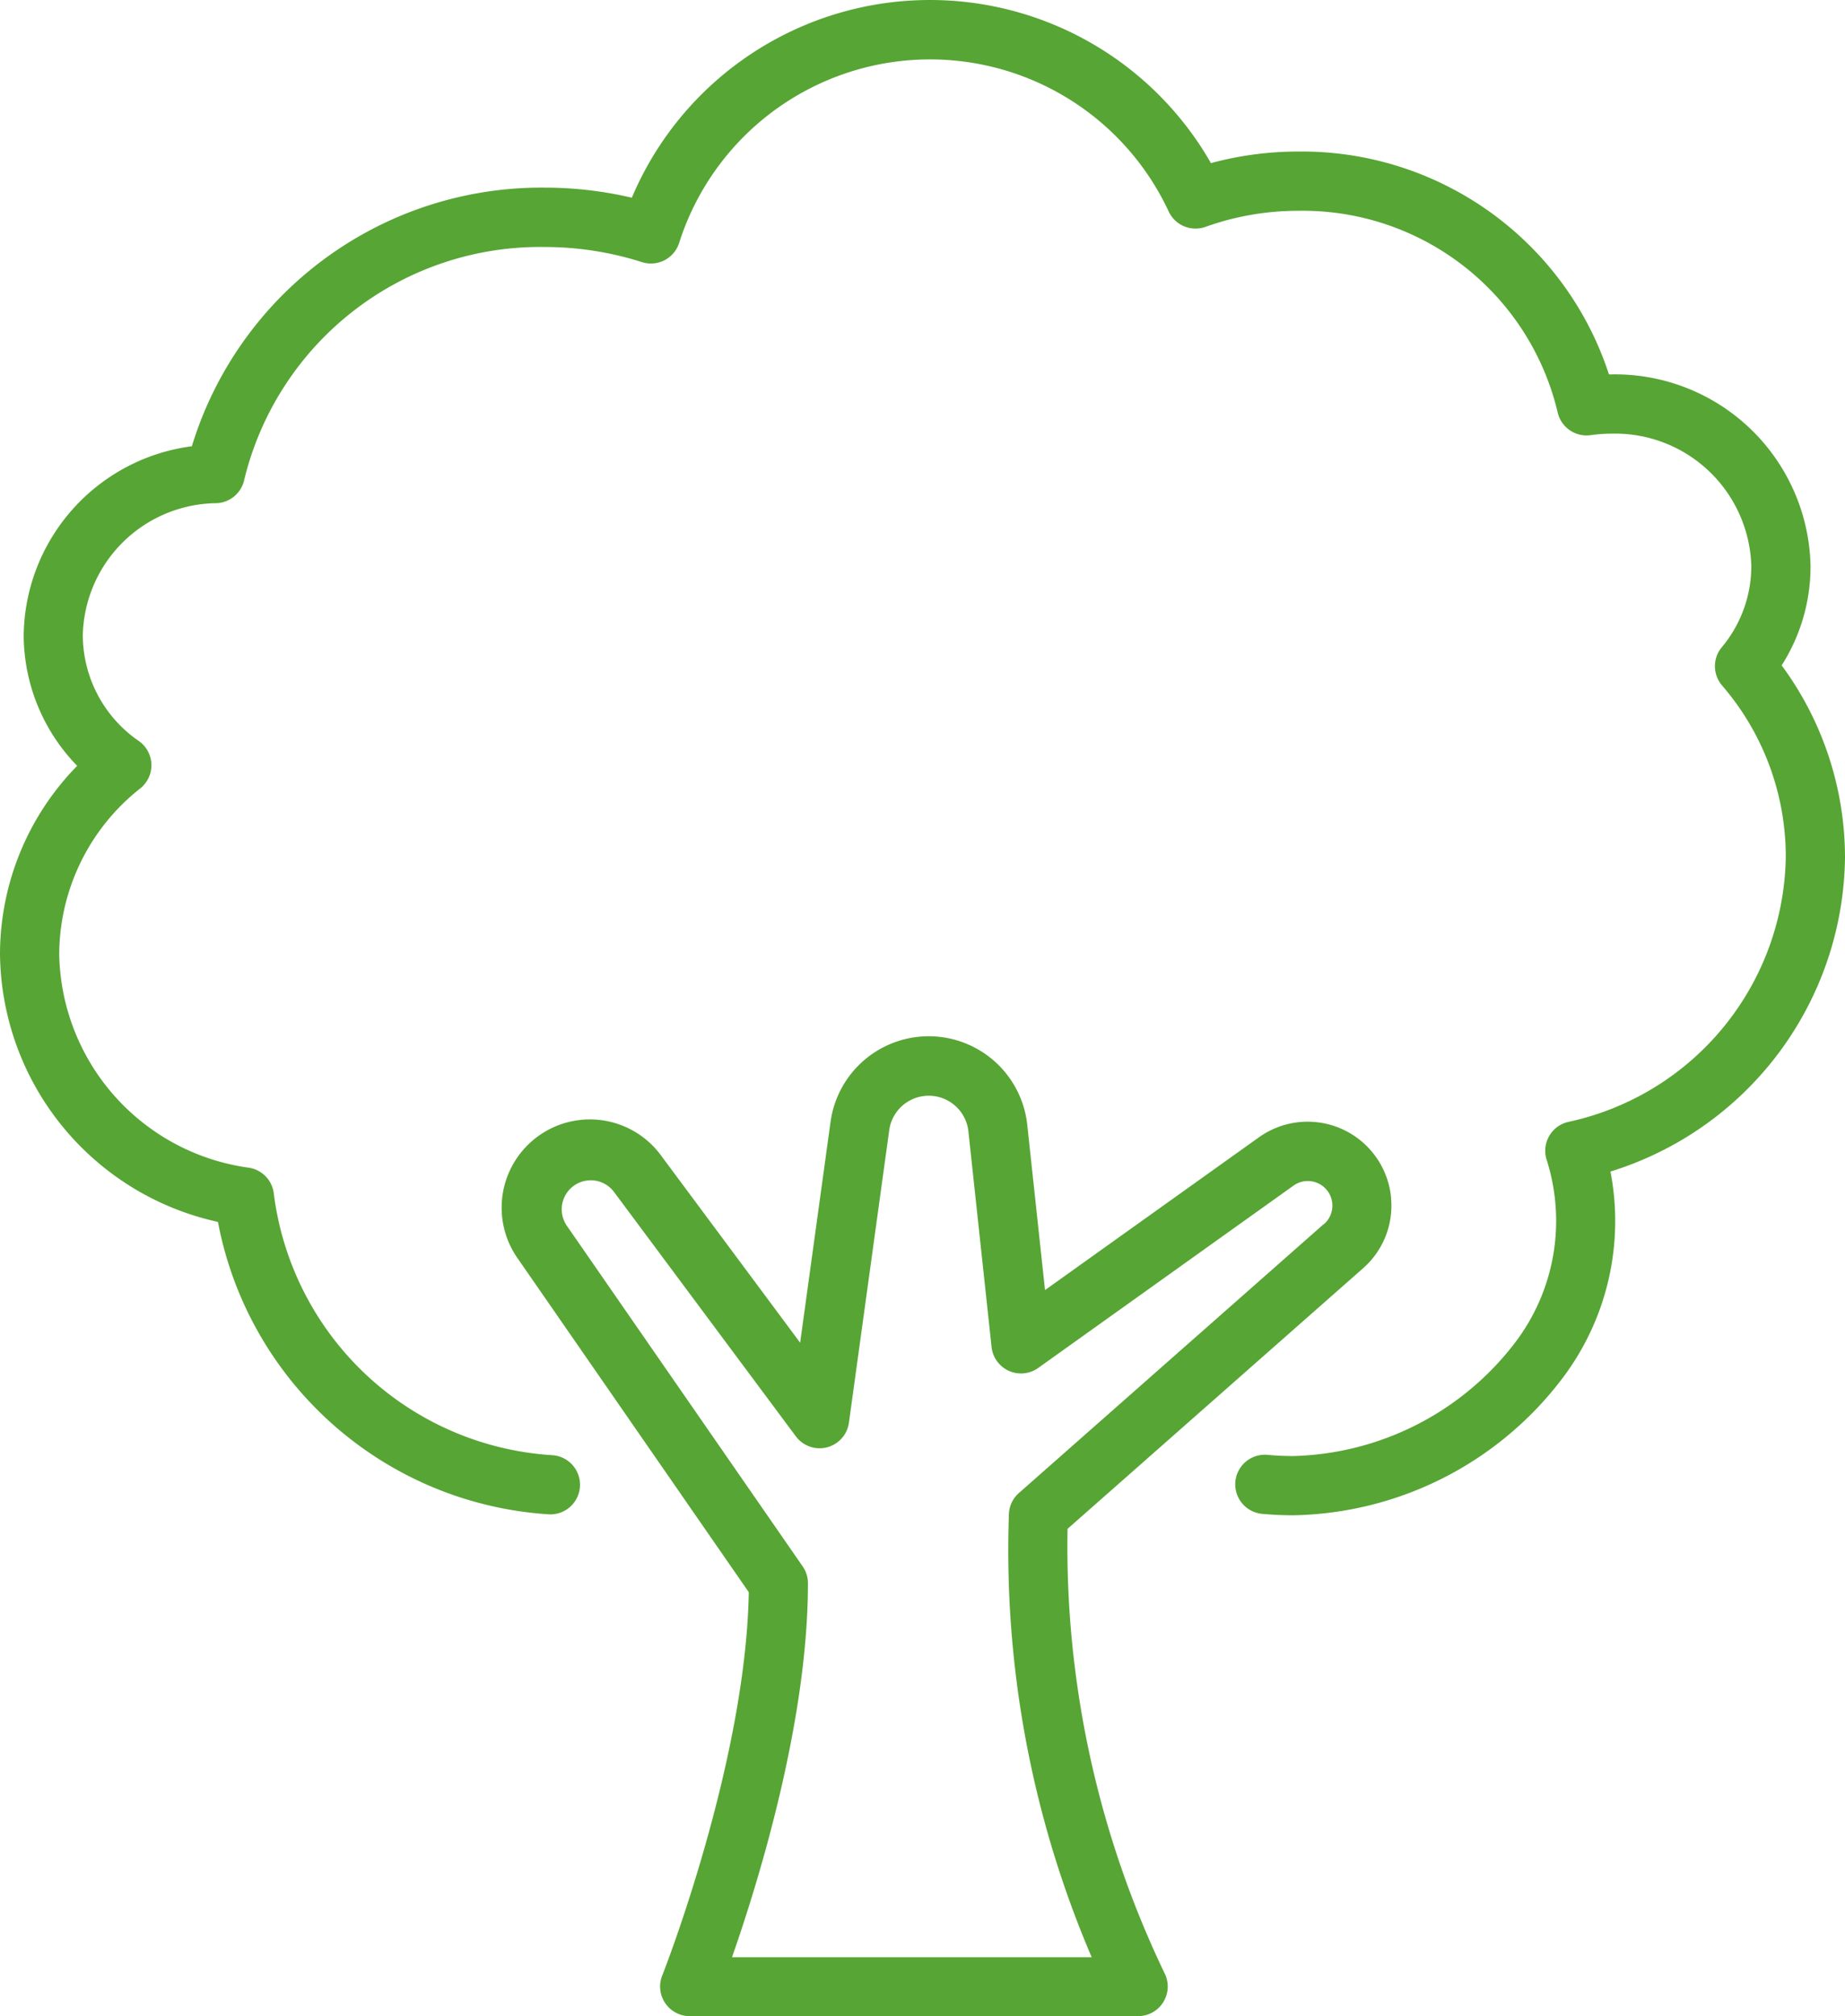
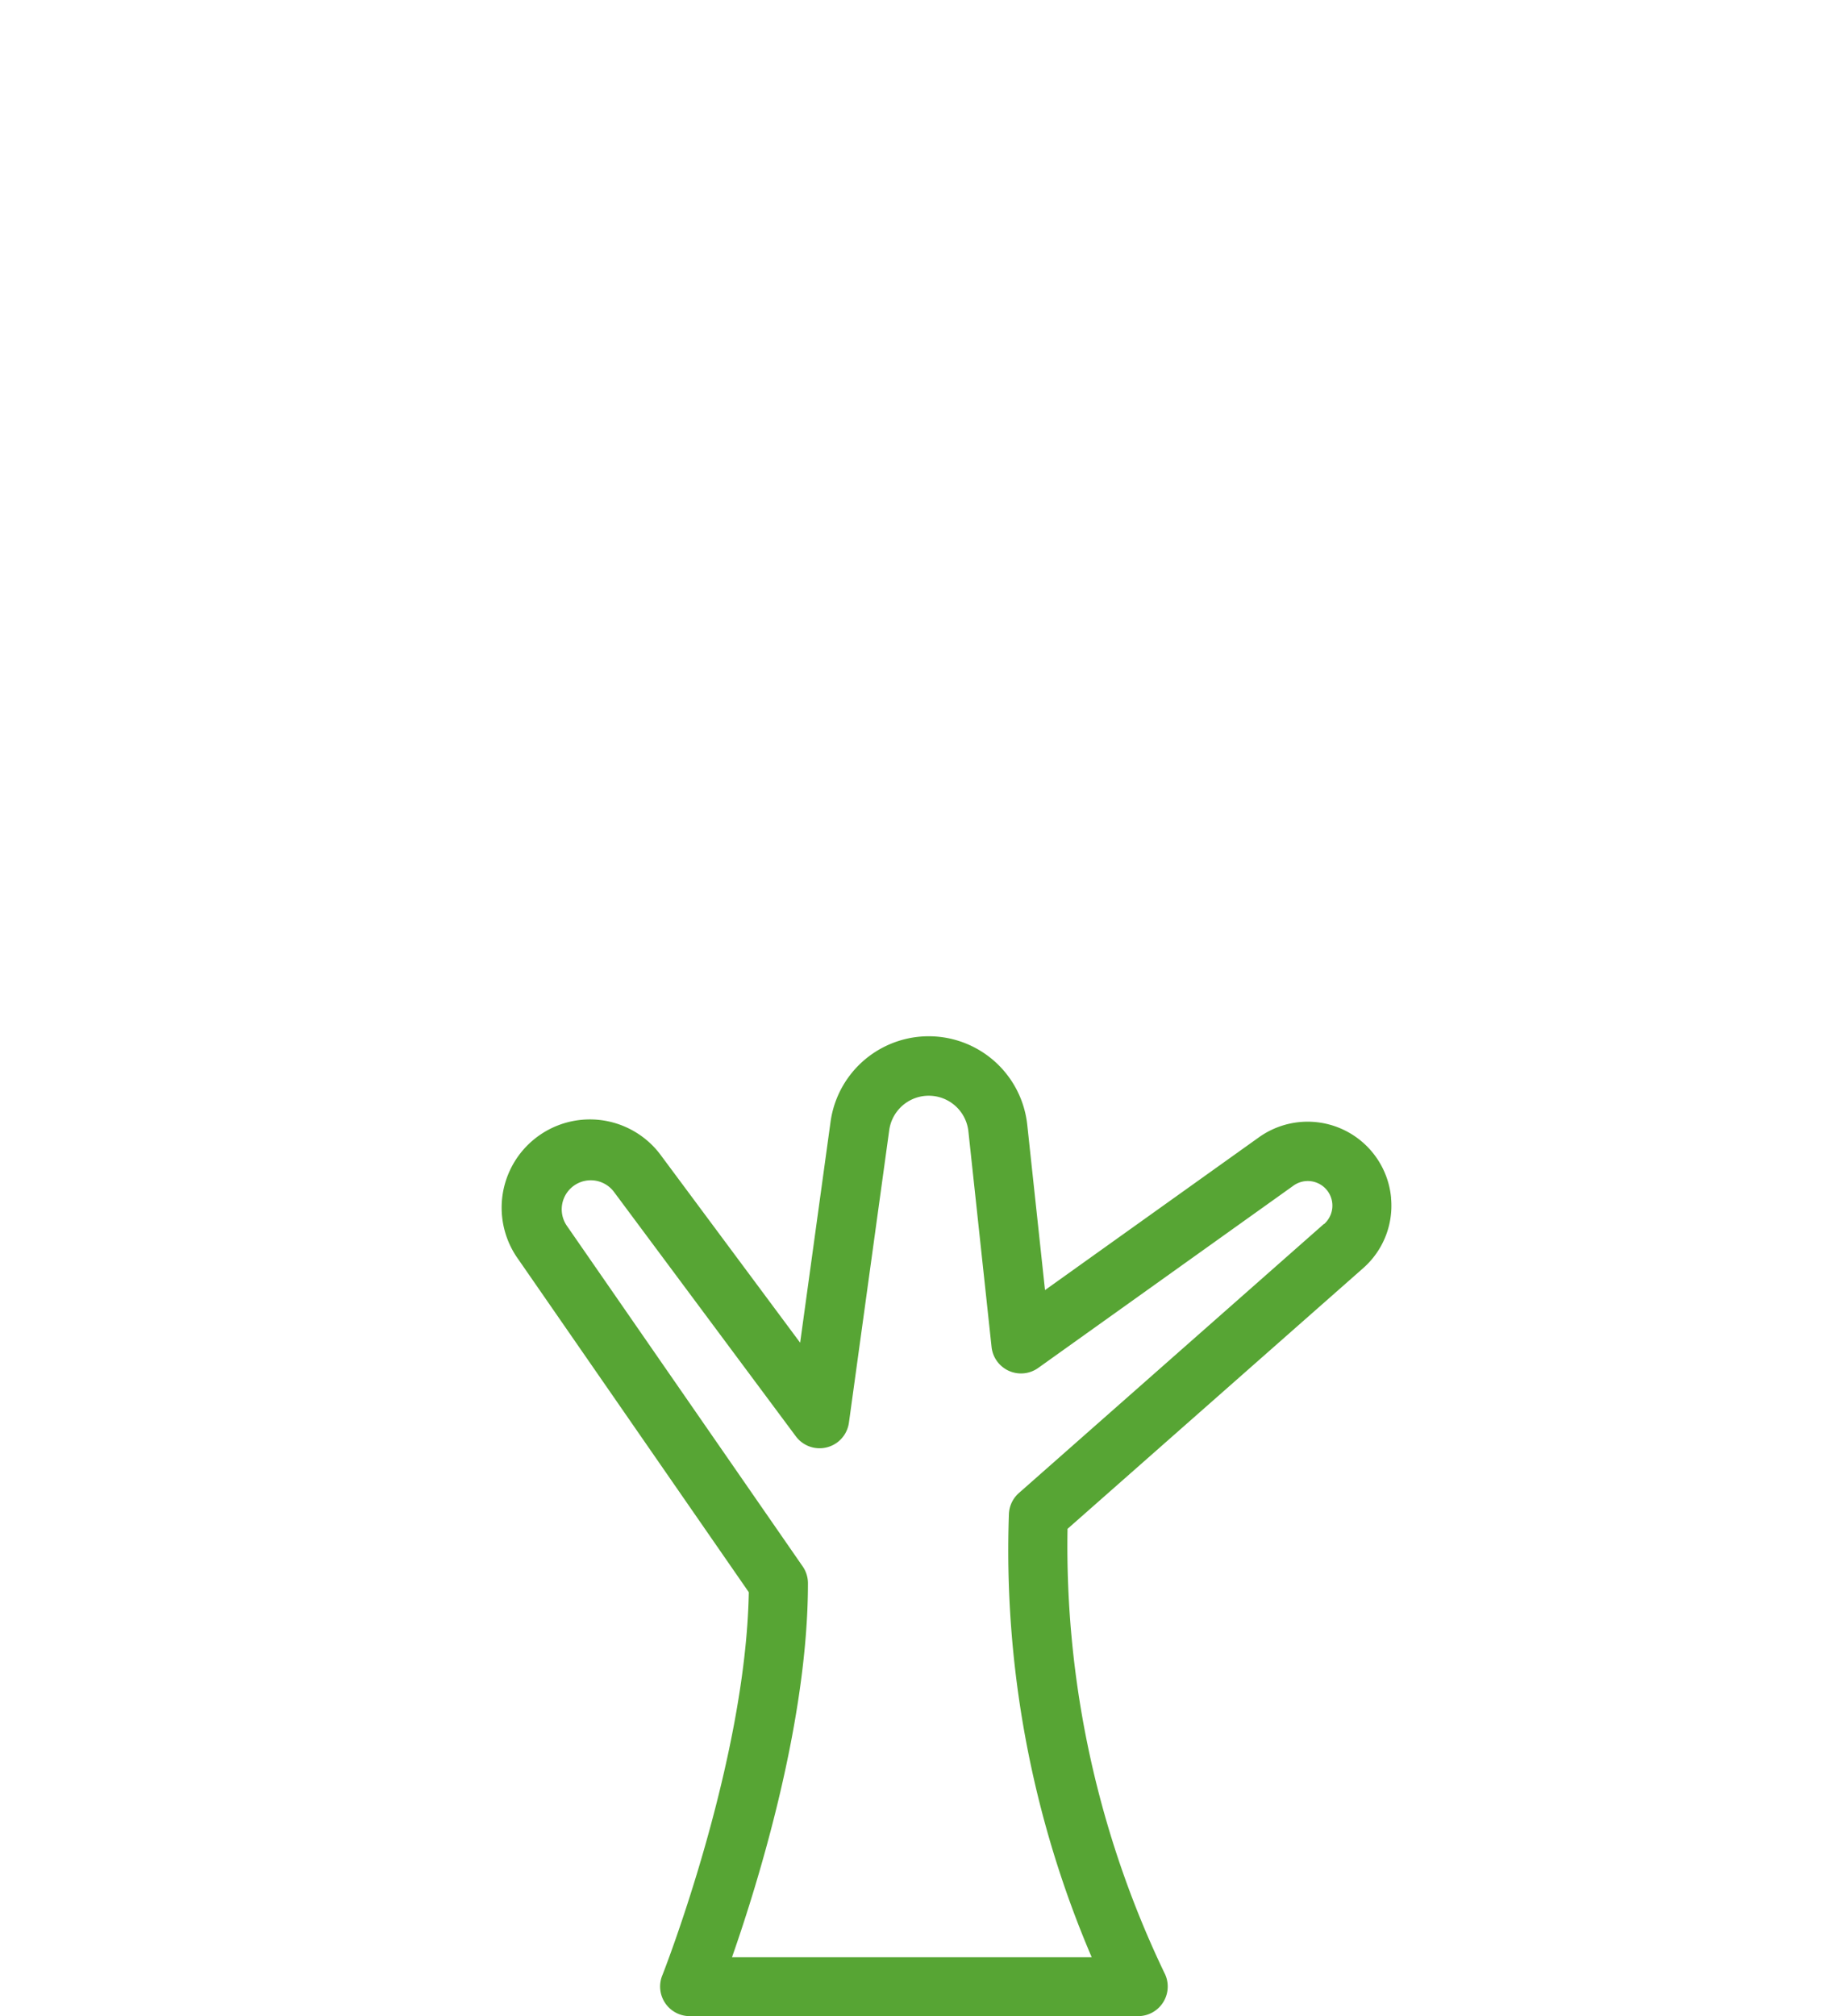
<svg xmlns="http://www.w3.org/2000/svg" width="73.222" height="79.997" viewBox="0 0 73.222 79.997">
  <g id="tree" transform="translate(-21.692)">
    <g id="Group_10" data-name="Group 10" transform="translate(41.626 41.113)">
      <g id="Group_9" data-name="Group 9">
        <path id="Path_617" data-name="Path 617" d="M184.541,269.547a3.326,3.326,0,0,0-5.246-2.416l-8.49,6.062-.705-6.561a3.933,3.933,0,0,0-7.806-.116l-1.207,8.765-5.5-7.4a3.5,3.5,0,0,0-5.689,4.085l9.151,13.214c-.116,6.76-3.4,15.131-3.438,15.216A1.175,1.175,0,0,0,156.7,302h17.8a1.175,1.175,0,0,0,1.039-1.724,39.148,39.148,0,0,1-3.84-17.61l11.729-10.34a3.294,3.294,0,0,0,1.11-2.783Zm-2.668,1.023-12.1,10.671a1.175,1.175,0,0,0-.4.822,41.018,41.018,0,0,0,3.285,17.6H158.383c1.026-2.931,3.014-9.323,3.014-14.837a1.174,1.174,0,0,0-.209-.669l-9.363-13.52a1.152,1.152,0,0,1,1.872-1.342l7.219,9.7a1.175,1.175,0,0,0,2.107-.541l1.6-11.61a1.583,1.583,0,0,1,3.141.047l.92,8.56a1.175,1.175,0,0,0,1.851.831l10.126-7.23a.976.976,0,0,1,1.213,1.527Z" transform="translate(-149.266 -263.12)" fill="#57a534" />
      </g>
    </g>
    <g id="Group_12" data-name="Group 12" transform="translate(21.693)">
      <g id="Group_11" data-name="Group 11">
-         <path id="Path_618" data-name="Path 618" d="M94.914,34A12.855,12.855,0,0,0,92.4,26.4a7.3,7.3,0,0,0,1.146-3.945,7.761,7.761,0,0,0-7.9-7.6h-.1A12.824,12.824,0,0,0,73.229,6.012a13.305,13.305,0,0,0-3.479.46A12.844,12.844,0,0,0,46.767,7.845a15.084,15.084,0,0,0-3.447-.4A14.5,14.5,0,0,0,29.306,17.706a7.663,7.663,0,0,0-6.674,7.5,7.473,7.473,0,0,0,2.123,5.18,10.689,10.689,0,0,0-3.063,7.467,11,11,0,0,0,8.65,10.628,14.284,14.284,0,0,0,13.1,11.6,1.175,1.175,0,1,0,.187-2.343A11.885,11.885,0,0,1,32.56,47.369a1.175,1.175,0,0,0-.983-1.037,8.709,8.709,0,0,1-7.535-8.478A8.422,8.422,0,0,1,27.26,31.28a1.175,1.175,0,0,0-.06-1.88,5.115,5.115,0,0,1-2.222-4.2,5.364,5.364,0,0,1,5.307-5.236,1.175,1.175,0,0,0,1.1-.927A12.083,12.083,0,0,1,43.32,9.8a12.723,12.723,0,0,1,3.85.6,1.175,1.175,0,0,0,1.487-.8,10.45,10.45,0,0,1,19.407-1.23A1.175,1.175,0,0,0,69.536,9a10.926,10.926,0,0,1,3.693-.637,10.4,10.4,0,0,1,10.278,7.983,1.176,1.176,0,0,0,1.314.919,5.925,5.925,0,0,1,.829-.059,5.41,5.41,0,0,1,5.546,5.25,5.021,5.021,0,0,1-1.175,3.228,1.175,1.175,0,0,0,.011,1.509A10.4,10.4,0,0,1,92.564,34a10.928,10.928,0,0,1-8.642,10.516A1.175,1.175,0,0,0,83.068,46a7.974,7.974,0,0,1-1.277,7.309,11.438,11.438,0,0,1-8.779,4.462c-.338,0-.679-.016-1.013-.047a1.175,1.175,0,1,0-.218,2.34c.407.038.821.057,1.231.057A13.7,13.7,0,0,0,83.681,54.71a10.342,10.342,0,0,0,1.925-8.228A13.2,13.2,0,0,0,94.914,34Z" transform="translate(-21.693)" fill="#57a534" />
-       </g>
+         </g>
    </g>
  </g>
</svg>